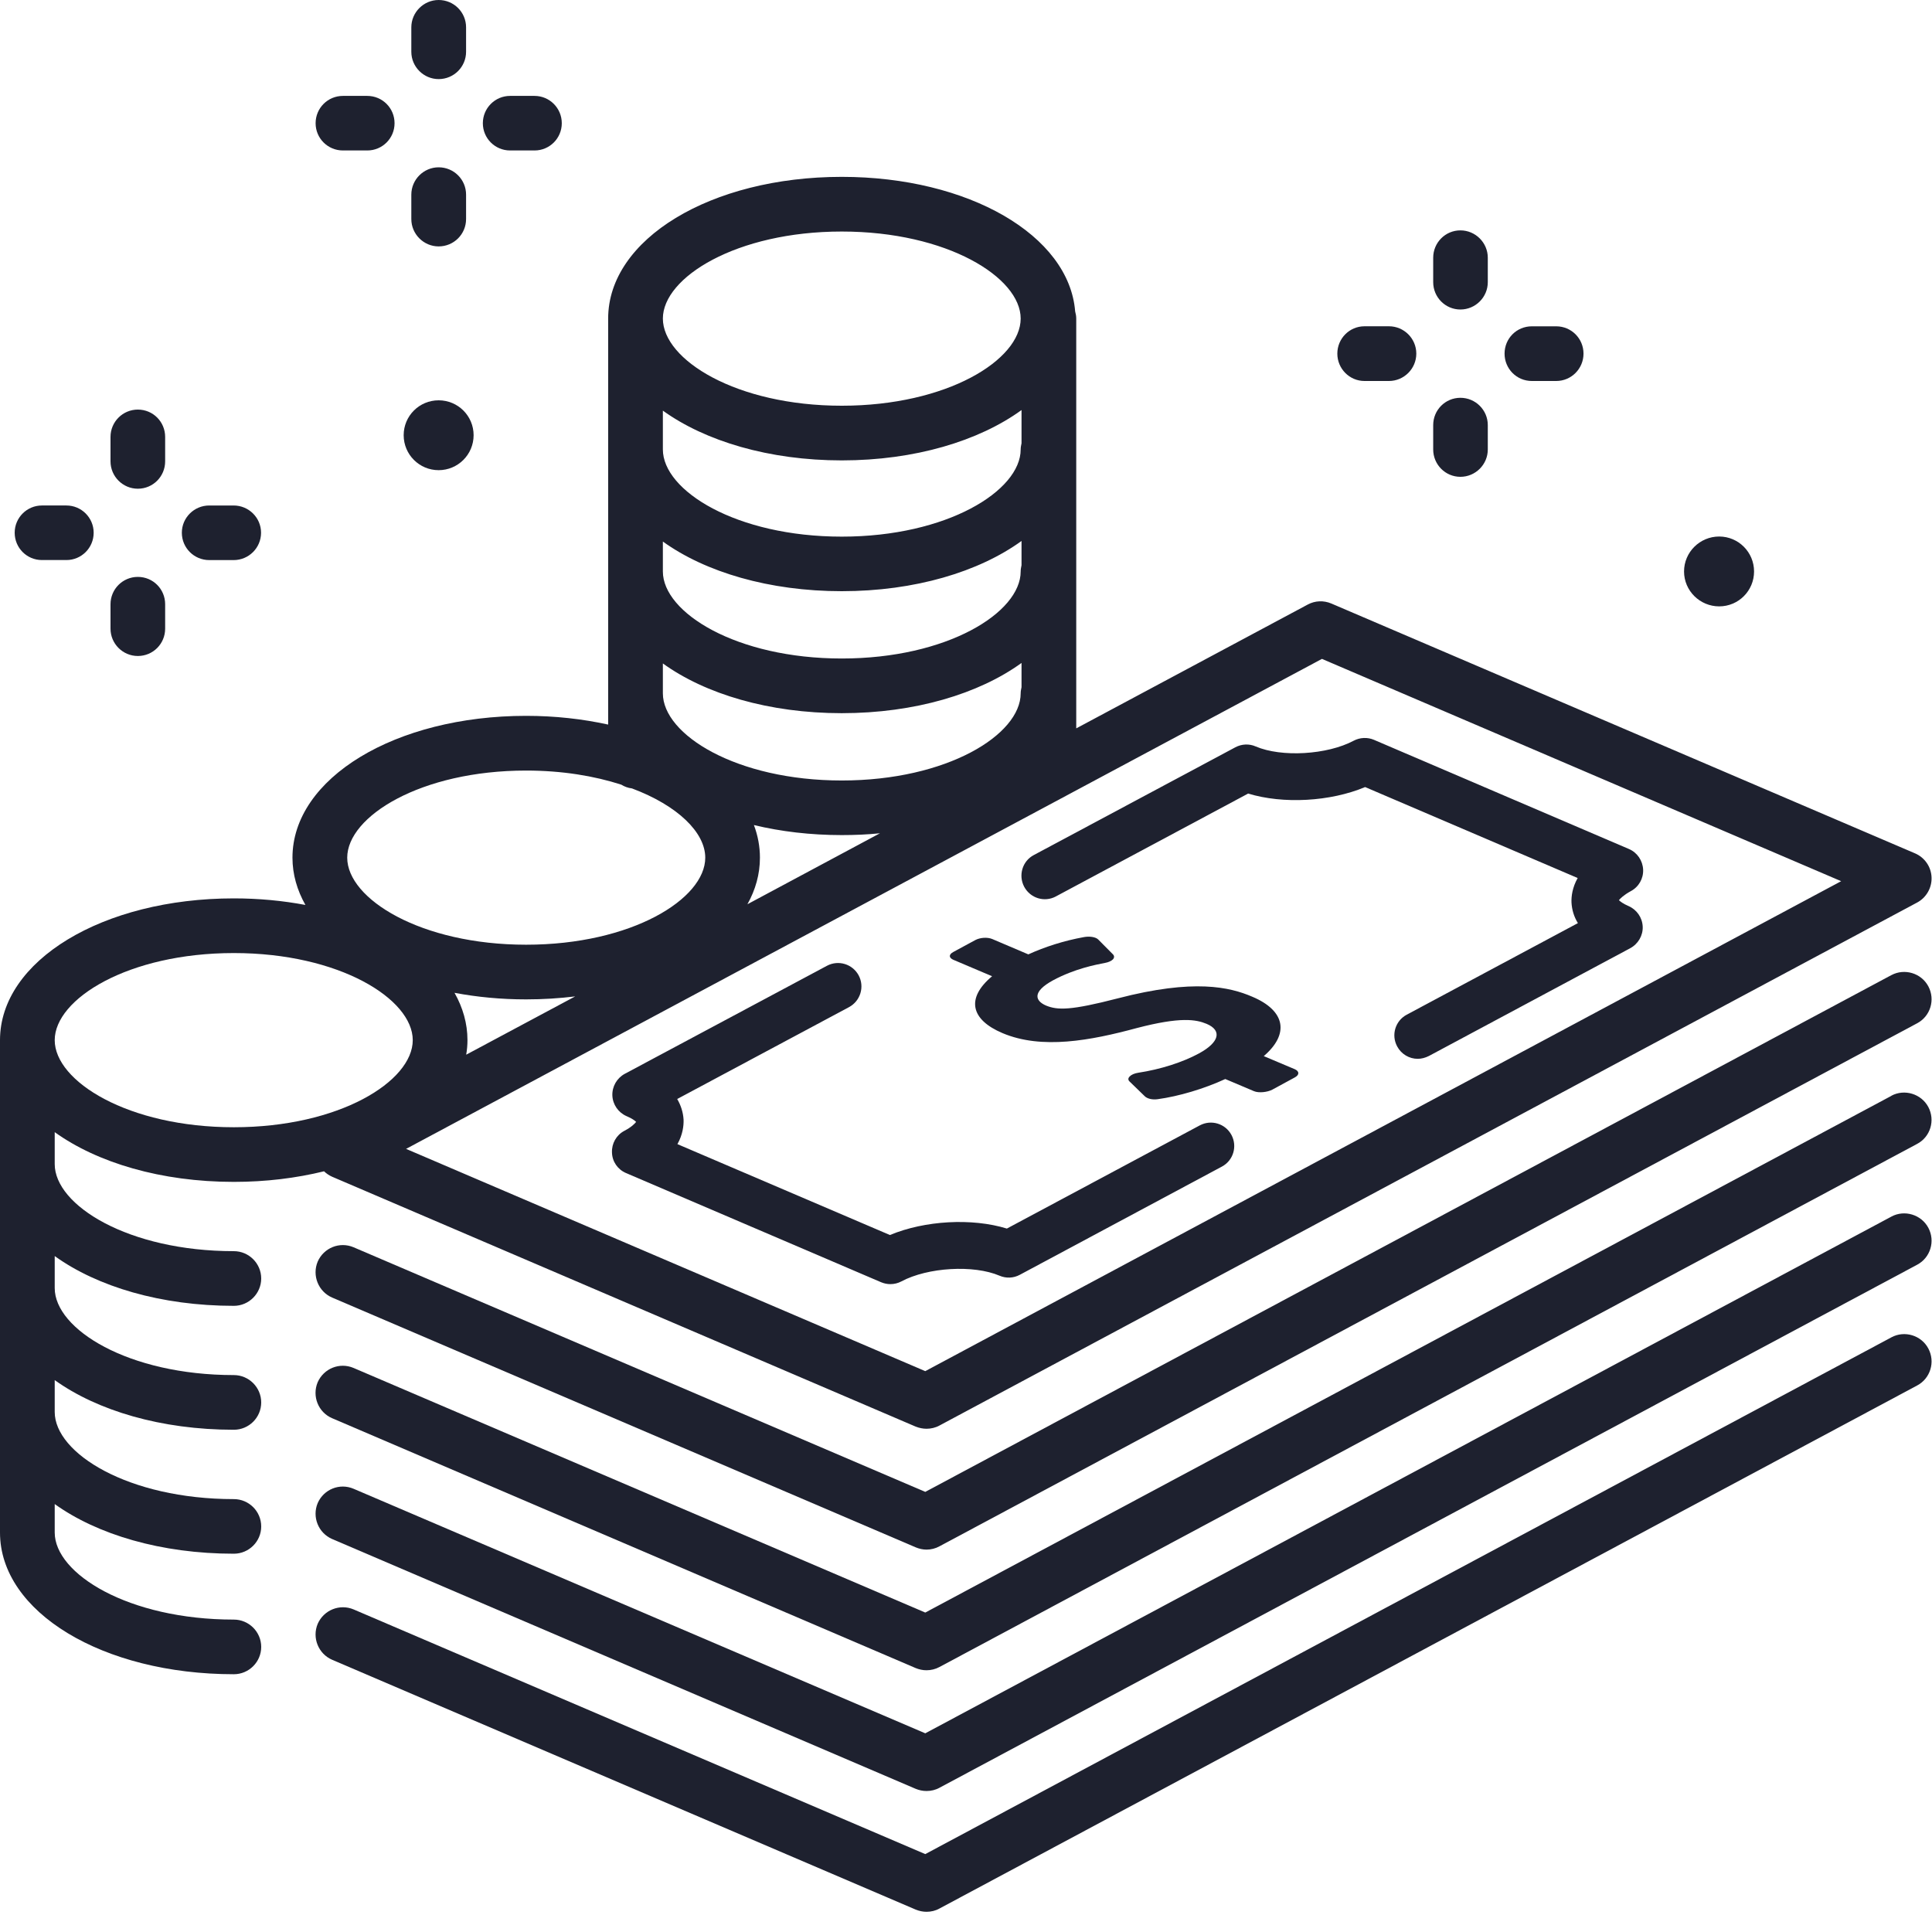
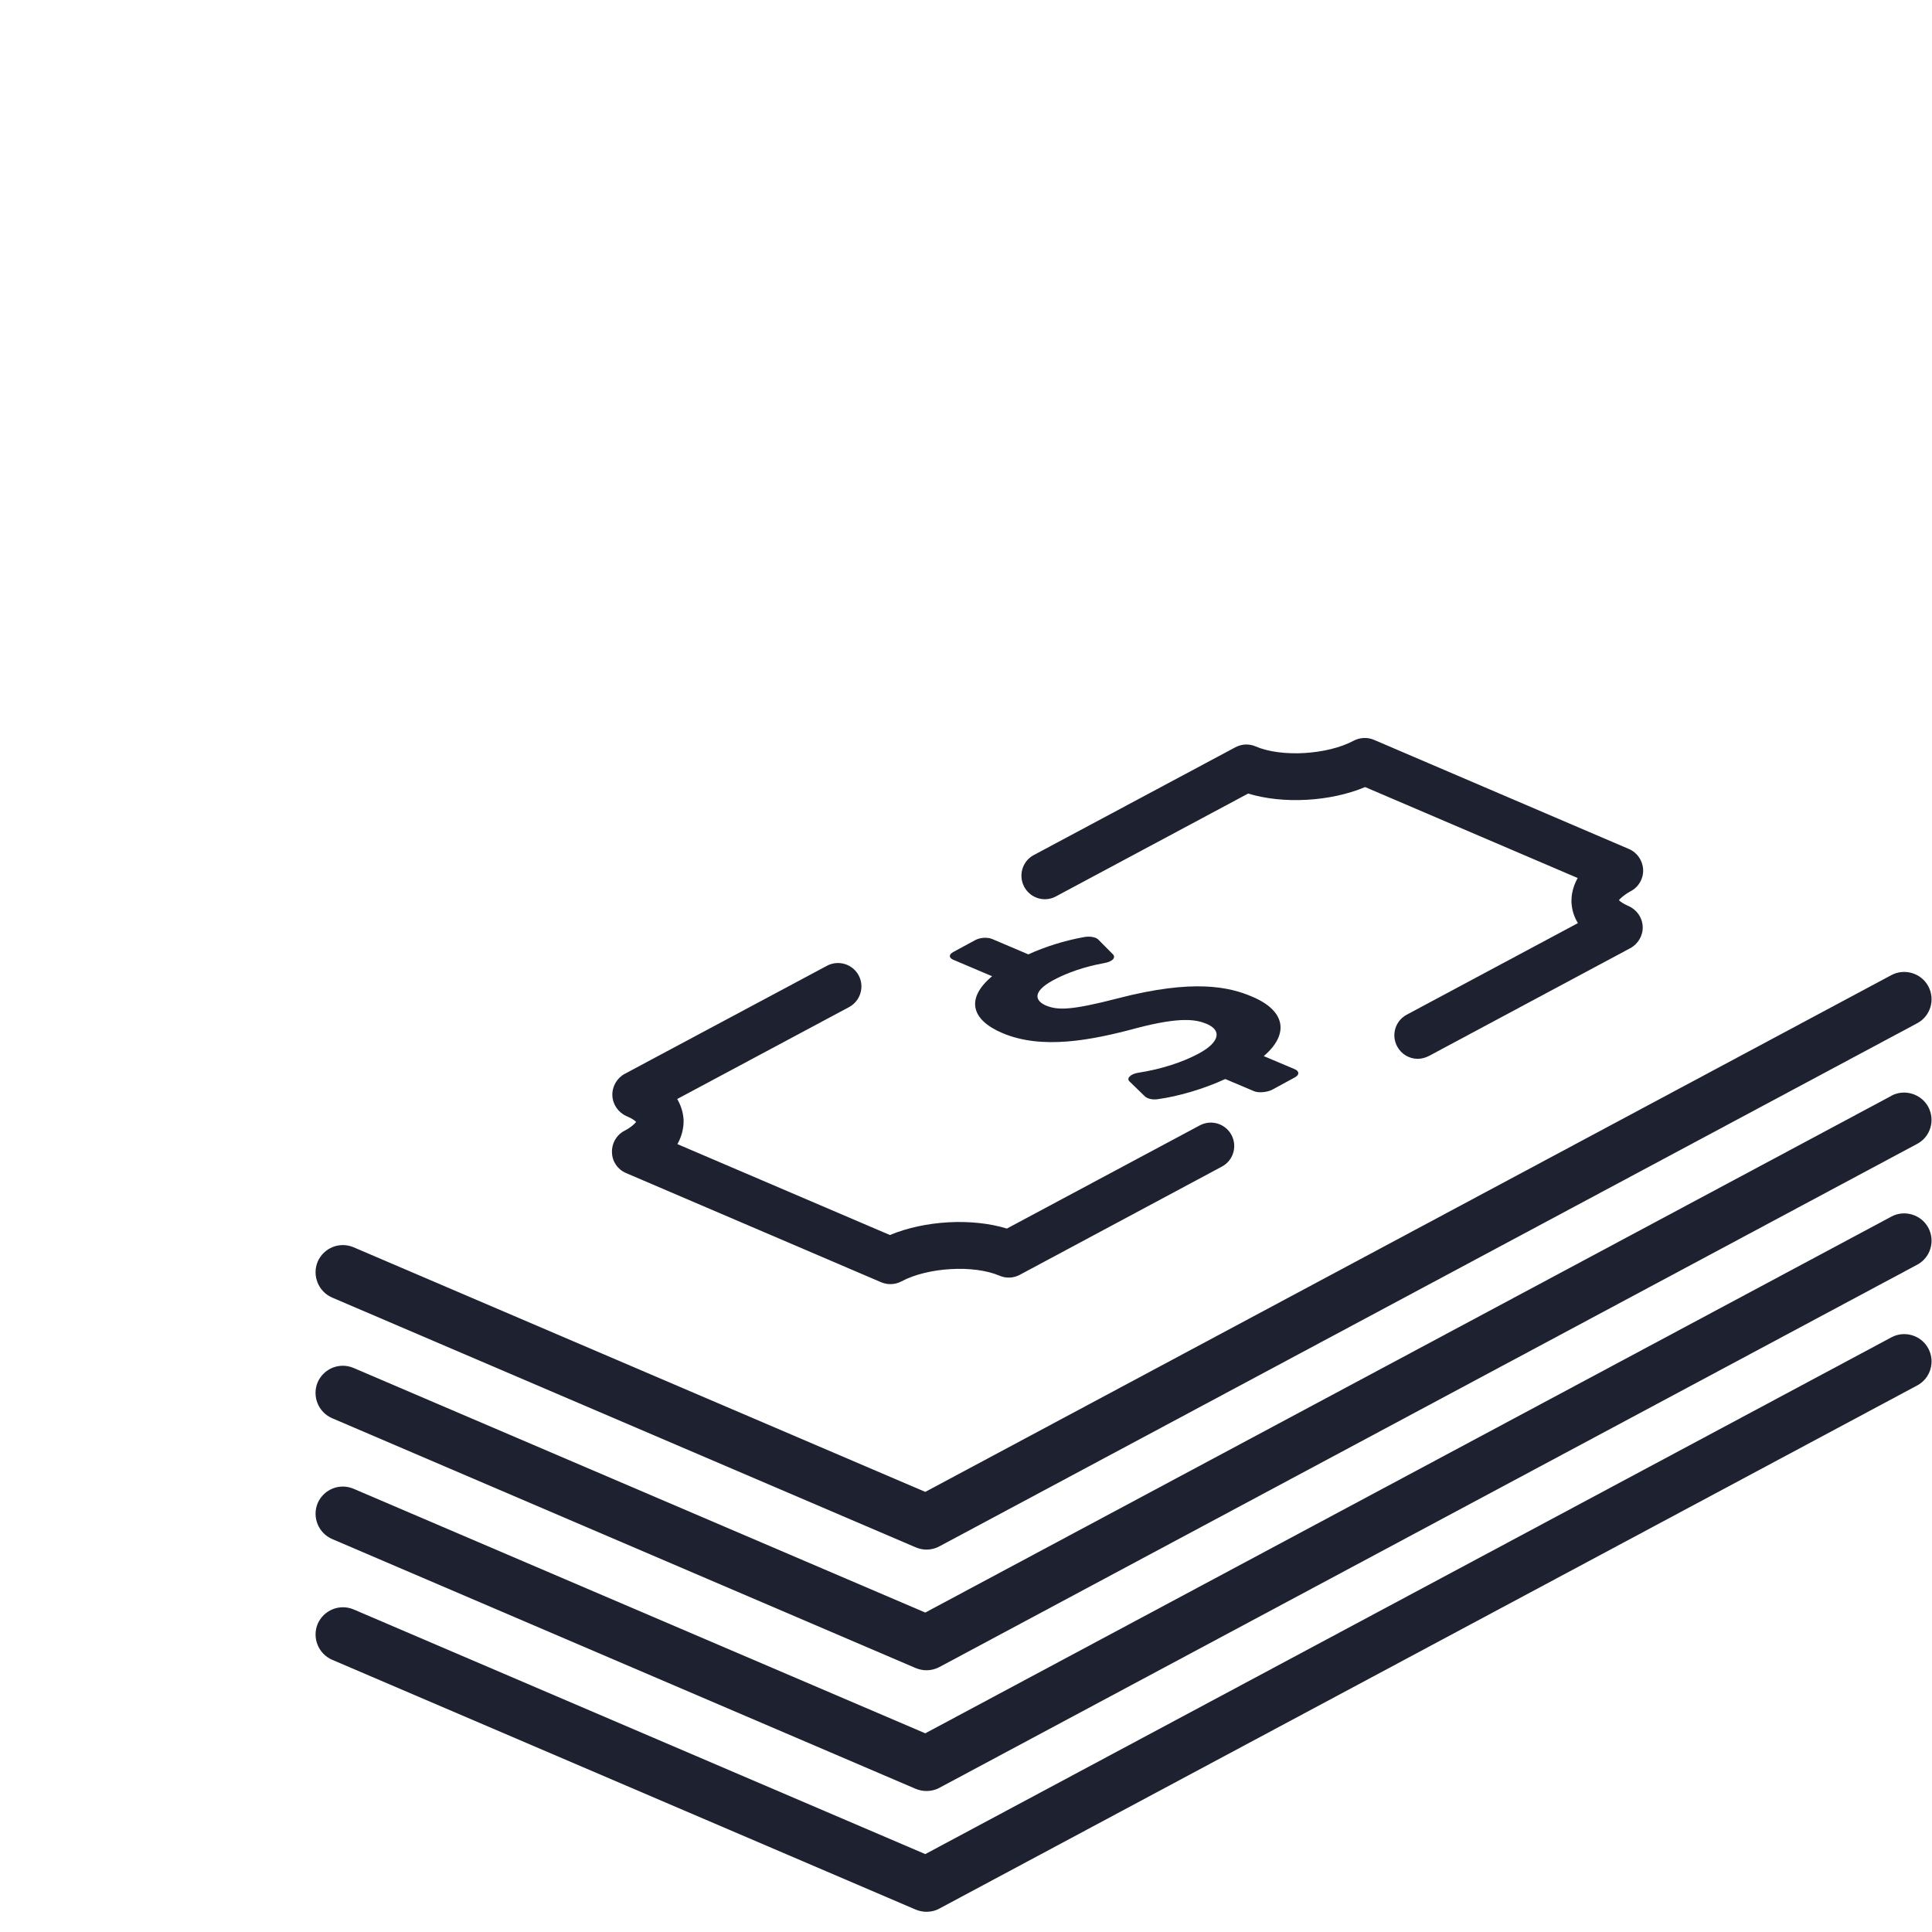
<svg xmlns="http://www.w3.org/2000/svg" width="50" height="50" viewBox="0 0 50 50">
  <g fill="none" fill-rule="evenodd">
    <g fill="#1E212F">
      <g>
        <g>
          <g>
            <path d="M27.325 23.2l4.977-2.663c.905.277 2.127.21 3.027-.168l5.501 2.354c-.139.247-.166.476-.16.632.01.19.064.37.166.535l-4.43 2.37c-.295.157-.408.524-.247.822.108.202.316.32.53.32.097 0 .193-.025.29-.073l5.212-2.79c.203-.11.332-.327.322-.56-.011-.235-.155-.439-.37-.532-.14-.06-.209-.117-.246-.15.038-.048.128-.135.305-.233.209-.109.332-.327.322-.559-.011-.232-.151-.44-.365-.532l-6.6-2.826c-.171-.073-.365-.062-.525.022-.685.366-1.87.436-2.539.148-.166-.073-.36-.065-.525.023l-5.218 2.79c-.295.157-.402.525-.246.82.16.297.524.408.82.25M16.214 28.885c.148.062.216.117.249.15-.037.047-.122.135-.307.232-.207.11-.328.328-.318.56.006.235.148.44.365.532l6.6 2.825c.08.033.159.049.239.049.1 0 .195-.023.285-.07.684-.366 1.87-.435 2.541-.148.169.072.36.065.524-.023l5.229-2.8c.297-.157.407-.525.249-.82-.159-.295-.524-.405-.82-.247l-4.992 2.67c-.905-.278-2.122-.21-3.027.167l-5.499-2.352c.138-.248.164-.475.159-.633-.011-.19-.069-.37-.165-.535l4.447-2.378c.296-.16.407-.527.249-.822-.16-.295-.525-.405-.82-.248l-5.236 2.798c-.201.11-.328.328-.318.563.011.232.154.437.366.53" transform="translate(-79 -997) translate(78 899) translate(0 98) translate(1)" />
            <path d="M24.679 24.842l.996.423c-.679.569-.557 1.122.27 1.472 1.019.43 2.276.193 3.479-.132 1.124-.293 1.527-.223 1.803-.108.408.173.328.48-.197.765-.424.23-.996.413-1.569.5-.1.015-.18.05-.223.095-.047.045-.047.092-.005.132l.398.386c.063.058.19.092.329.072.55-.075 1.203-.27 1.75-.522l.742.314c.122.053.35.028.477-.04l.578-.314c.128-.068.122-.162 0-.215l-.801-.338c.668-.572.563-1.175-.297-1.537-.583-.251-1.51-.47-3.479.042-1.219.315-1.558.31-1.86.186-.276-.119-.372-.351.185-.654.558-.3 1.108-.404 1.342-.449.09-.016.165-.05.207-.093.037-.043.037-.09 0-.128l-.382-.385c-.064-.065-.223-.09-.371-.062-.515.093-1.013.253-1.438.447l-.933-.397c-.127-.053-.313-.04-.44.027l-.572.31c-.122.068-.111.151.01.203M48.95 28.36L23.946 41.733l-14.795-6.33c-.362-.154-.773.013-.93.37-.15.36.016.776.374.93l15.102 6.466c.092.037.184.057.282.057.113 0 .232-.028.334-.084l25.3-13.537c.346-.181.475-.61.291-.957-.183-.341-.616-.472-.956-.29" transform="translate(-79 -997) translate(78 899) translate(0 98) translate(1)" />
            <path d="M48.95 31.485L23.946 44.858 9.152 38.53c-.362-.155-.773.012-.93.37-.15.36.016.775.374.93l15.102 6.465c.092.037.184.056.282.056.113 0 .232-.027.334-.084l25.3-13.535c.346-.182.475-.613.291-.957-.183-.342-.616-.473-.956-.29" transform="translate(-79 -997) translate(78 899) translate(0 98) translate(1)" />
            <path d="M48.95 34.61L23.946 47.984 9.152 41.652c-.362-.152-.773.015-.93.373-.15.36.016.775.374.93l15.102 6.465c.092.037.184.057.282.057.113 0 .232-.027.334-.085l25.3-13.535c.346-.182.475-.613.291-.957-.183-.345-.616-.473-.956-.29" transform="translate(-79 -997) translate(78 899) translate(0 98) translate(1)" />
            <path d="M48.95 25.235L23.946 38.61 9.152 32.28c-.362-.154-.773.013-.93.37-.15.36.016.776.374.931l15.102 6.464c.092.038.184.059.282.059.113 0 .232-.029.334-.086l25.3-13.535c.346-.182.475-.612.291-.957-.183-.343-.616-.472-.956-.29" transform="translate(-79 -997) translate(78 899) translate(0 98) translate(1)" />
-             <path d="M6.052 24.665c2.728 0 4.63 1.188 4.63 2.254s-1.902 2.254-4.63 2.254c-2.735 0-4.636-1.188-4.636-2.254 0-1.067 1.901-2.254 4.636-2.254zm7.564-4.723c.935 0 1.767.14 2.463.365.081.05.173.085.276.097 1.183.443 1.897 1.14 1.897 1.793 0 1.065-1.902 2.252-4.636 2.252-2.728 0-4.63-1.187-4.63-2.252 0-1.067 1.902-2.255 4.63-2.255zm8.169-13.95c2.729 0 4.63 1.188 4.63 2.252 0 1.069-1.901 2.256-4.63 2.256s-4.63-1.188-4.63-2.256c0-1.064 1.901-2.252 4.63-2.252zm-9.72 21.303c.022-.125.033-.25.033-.376 0-.432-.12-.845-.335-1.225.583.11 1.205.17 1.853.17.438 0 .859-.027 1.27-.077l-2.82 1.508zm22.147-10.243l13.437 5.753-23.703 12.68-13.437-5.752 23.703-12.681zm-12.427 4.56c.335 0 .67-.014.988-.047l-3.43 1.837c.21-.375.324-.78.324-1.205 0-.292-.054-.575-.156-.845.696.168 1.463.26 2.274.26zm0-3.155c1.89 0 3.55-.502 4.652-1.3v.627c-.011.053-.022.106-.022.16 0 1.068-1.901 2.255-4.63 2.255s-4.63-1.187-4.63-2.255v-.774c1.097.792 2.75 1.287 4.63 1.287zm0-3.157c1.89 0 3.55-.501 4.652-1.3v.627c-.011.053-.022.105-.022.163 0 1.065-1.901 2.252-4.63 2.252s-4.63-1.188-4.63-2.252v-.775c1.097.79 2.75 1.285 4.63 1.285zm4.652-3.828c-.011.05-.022.105-.022.16 0 1.067-1.901 2.256-4.63 2.256s-4.63-1.189-4.63-2.256v-1.005c1.097.79 2.75 1.288 4.63 1.288 1.89 0 3.55-.503 4.652-1.303v.86zM6.052 33.795c.389 0 .708-.319.708-.708 0-.39-.32-.707-.708-.707-2.735 0-4.636-1.188-4.636-2.253V29.3c1.102.792 2.755 1.287 4.636 1.287.832 0 1.615-.098 2.334-.274.06.057.13.106.21.141l15.101 6.466c.093.037.19.056.282.056.113 0 .232-.027.335-.084l25.302-13.535c.237-.127.384-.382.372-.653-.01-.272-.178-.512-.426-.619l-15.107-6.466c-.2-.085-.422-.075-.61.026l-5.992 3.205V8.244c0-.061-.011-.125-.028-.184-.156-1.968-2.755-3.483-6.04-3.483-3.393 0-6.046 1.612-6.046 3.667v10.508c-.659-.145-1.372-.226-2.123-.226-3.387 0-6.047 1.614-6.047 3.671 0 .43.12.842.335 1.223-.583-.11-1.204-.17-1.852-.17C2.658 23.25 0 24.862 0 26.919v12.743c0 2.058 2.658 3.667 6.052 3.667.389 0 .708-.317.708-.707 0-.39-.32-.707-.708-.707-2.735 0-4.636-1.188-4.636-2.253v-.737c1.102.79 2.755 1.285 4.636 1.285.389 0 .708-.316.708-.705 0-.393-.32-.708-.708-.708-2.735 0-4.636-1.188-4.636-2.255v-.825c1.102.79 2.755 1.285 4.636 1.285.389 0 .708-.315.708-.707 0-.39-.32-.708-.708-.708-2.735 0-4.636-1.188-4.636-2.252v-.828c1.102.793 2.755 1.288 4.636 1.288zM11.352 2.047c.394 0 .71-.318.71-.707V.707c0-.39-.316-.707-.71-.707-.387 0-.707.318-.707.707v.633c0 .39.32.707.707.707M11.352 6.377c.394 0 .71-.317.71-.708v-.632c0-.39-.316-.707-.71-.707-.387 0-.707.317-.707.707v.632c0 .39.32.708.707.708M8.875 3.894h.63c.391 0 .706-.315.706-.705 0-.392-.315-.707-.706-.707h-.63c-.392 0-.707.315-.707.707 0 .39.315.705.707.705M13.201 3.894h.633c.389 0 .705-.314.705-.705 0-.391-.316-.707-.705-.707h-.633c-.389 0-.705.316-.705.707 0 .391.316.705.705.705M37.795 8.01c.389 0 .709-.317.709-.708V6.67c0-.39-.32-.708-.709-.708-.39 0-.704.317-.704.708v.632c0 .39.314.708.704.708M37.795 12.34c.389 0 .709-.317.709-.708v-.63c0-.393-.32-.707-.709-.707-.39 0-.704.315-.704.707v.63c0 .39.314.708.704.708M35.313 9.86h.633c.389 0 .708-.318.708-.708 0-.392-.319-.708-.708-.708h-.633c-.388 0-.703.316-.703.708 0 .39.315.708.703.708M39.645 9.86h.63c.391 0 .706-.318.706-.708 0-.392-.315-.707-.706-.707h-.63c-.396 0-.707.315-.707.707 0 .39.311.708.706.708M3.567 12.648c.395 0 .707-.319.707-.708v-.633c0-.39-.312-.707-.707-.707-.39 0-.707.317-.707.707v.633c0 .39.318.708.707.708M3.567 16.977c.395 0 .707-.318.707-.707v-.633c0-.39-.312-.707-.707-.707-.39 0-.707.317-.707.707v.633c0 .39.318.707.707.707M1.085 14.494h.634c.388 0 .705-.314.705-.707 0-.39-.317-.705-.705-.705h-.634c-.389 0-.705.316-.705.705 0 .393.316.707.705.707M5.415 14.495h.632c.39 0 .709-.315.709-.708 0-.39-.319-.705-.71-.705h-.631c-.39 0-.709.316-.709.705 0 .393.318.708.709.708" transform="translate(-79 -997) translate(78 899) translate(0 98) translate(1)" />
-             <path d="M11.351 12.168c.502 0 .906-.406.906-.905 0-.498-.403-.903-.905-.903s-.905.405-.905.903c0 .499.404.905.905.905M44.492 15.693c.5 0 .903-.404.903-.903 0-.5-.404-.905-.903-.905-.5 0-.909.405-.909.905 0 .499.41.903.91.903" transform="translate(-79 -997) translate(78 899) translate(0 98) translate(1)" />
          </g>
        </g>
      </g>
    </g>
  </g>
</svg>